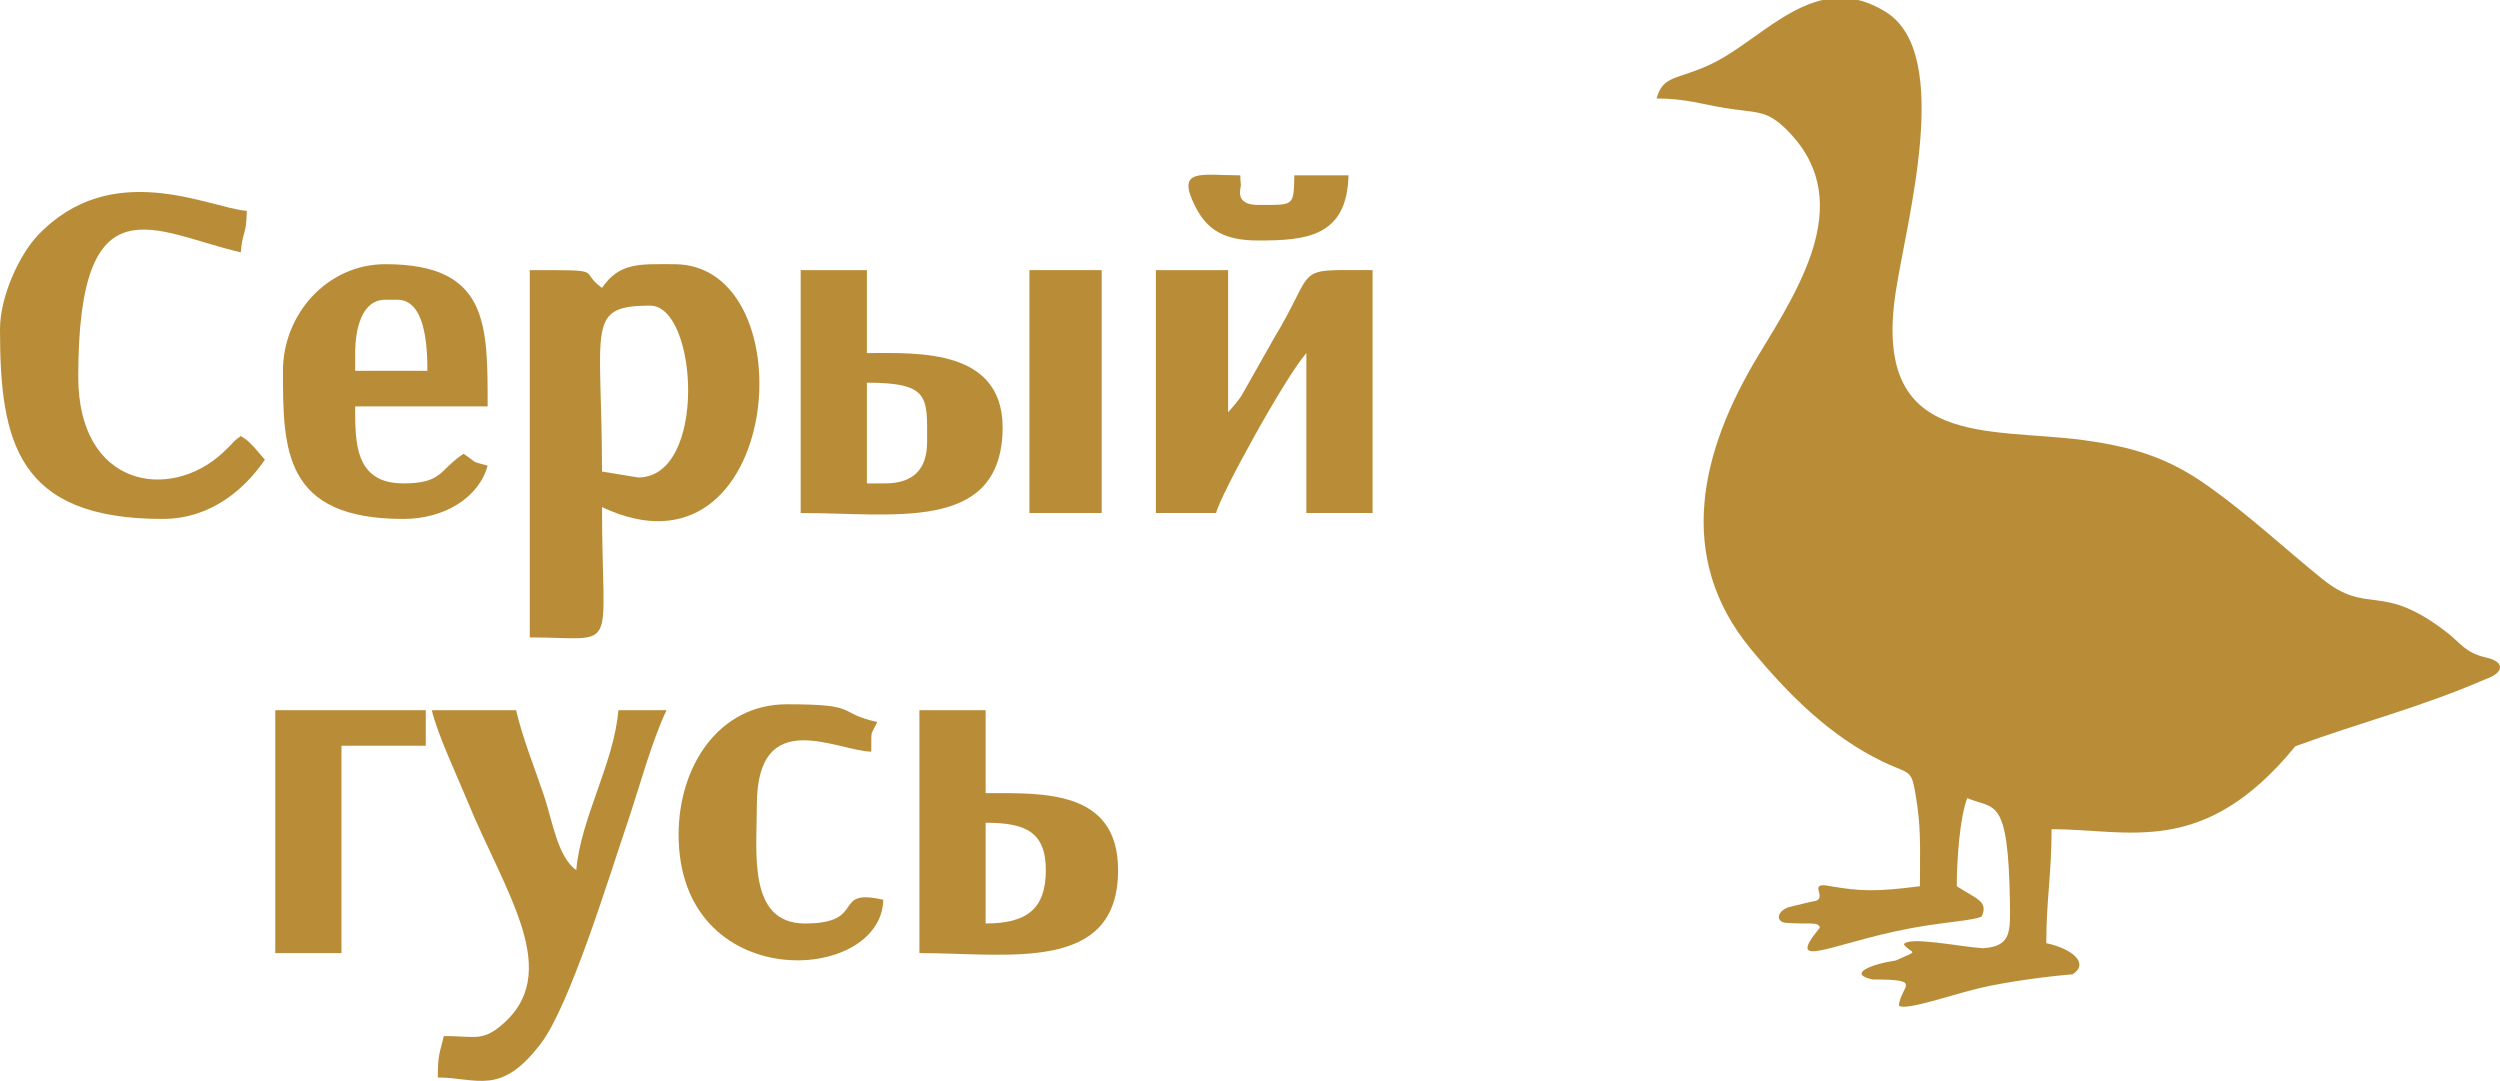
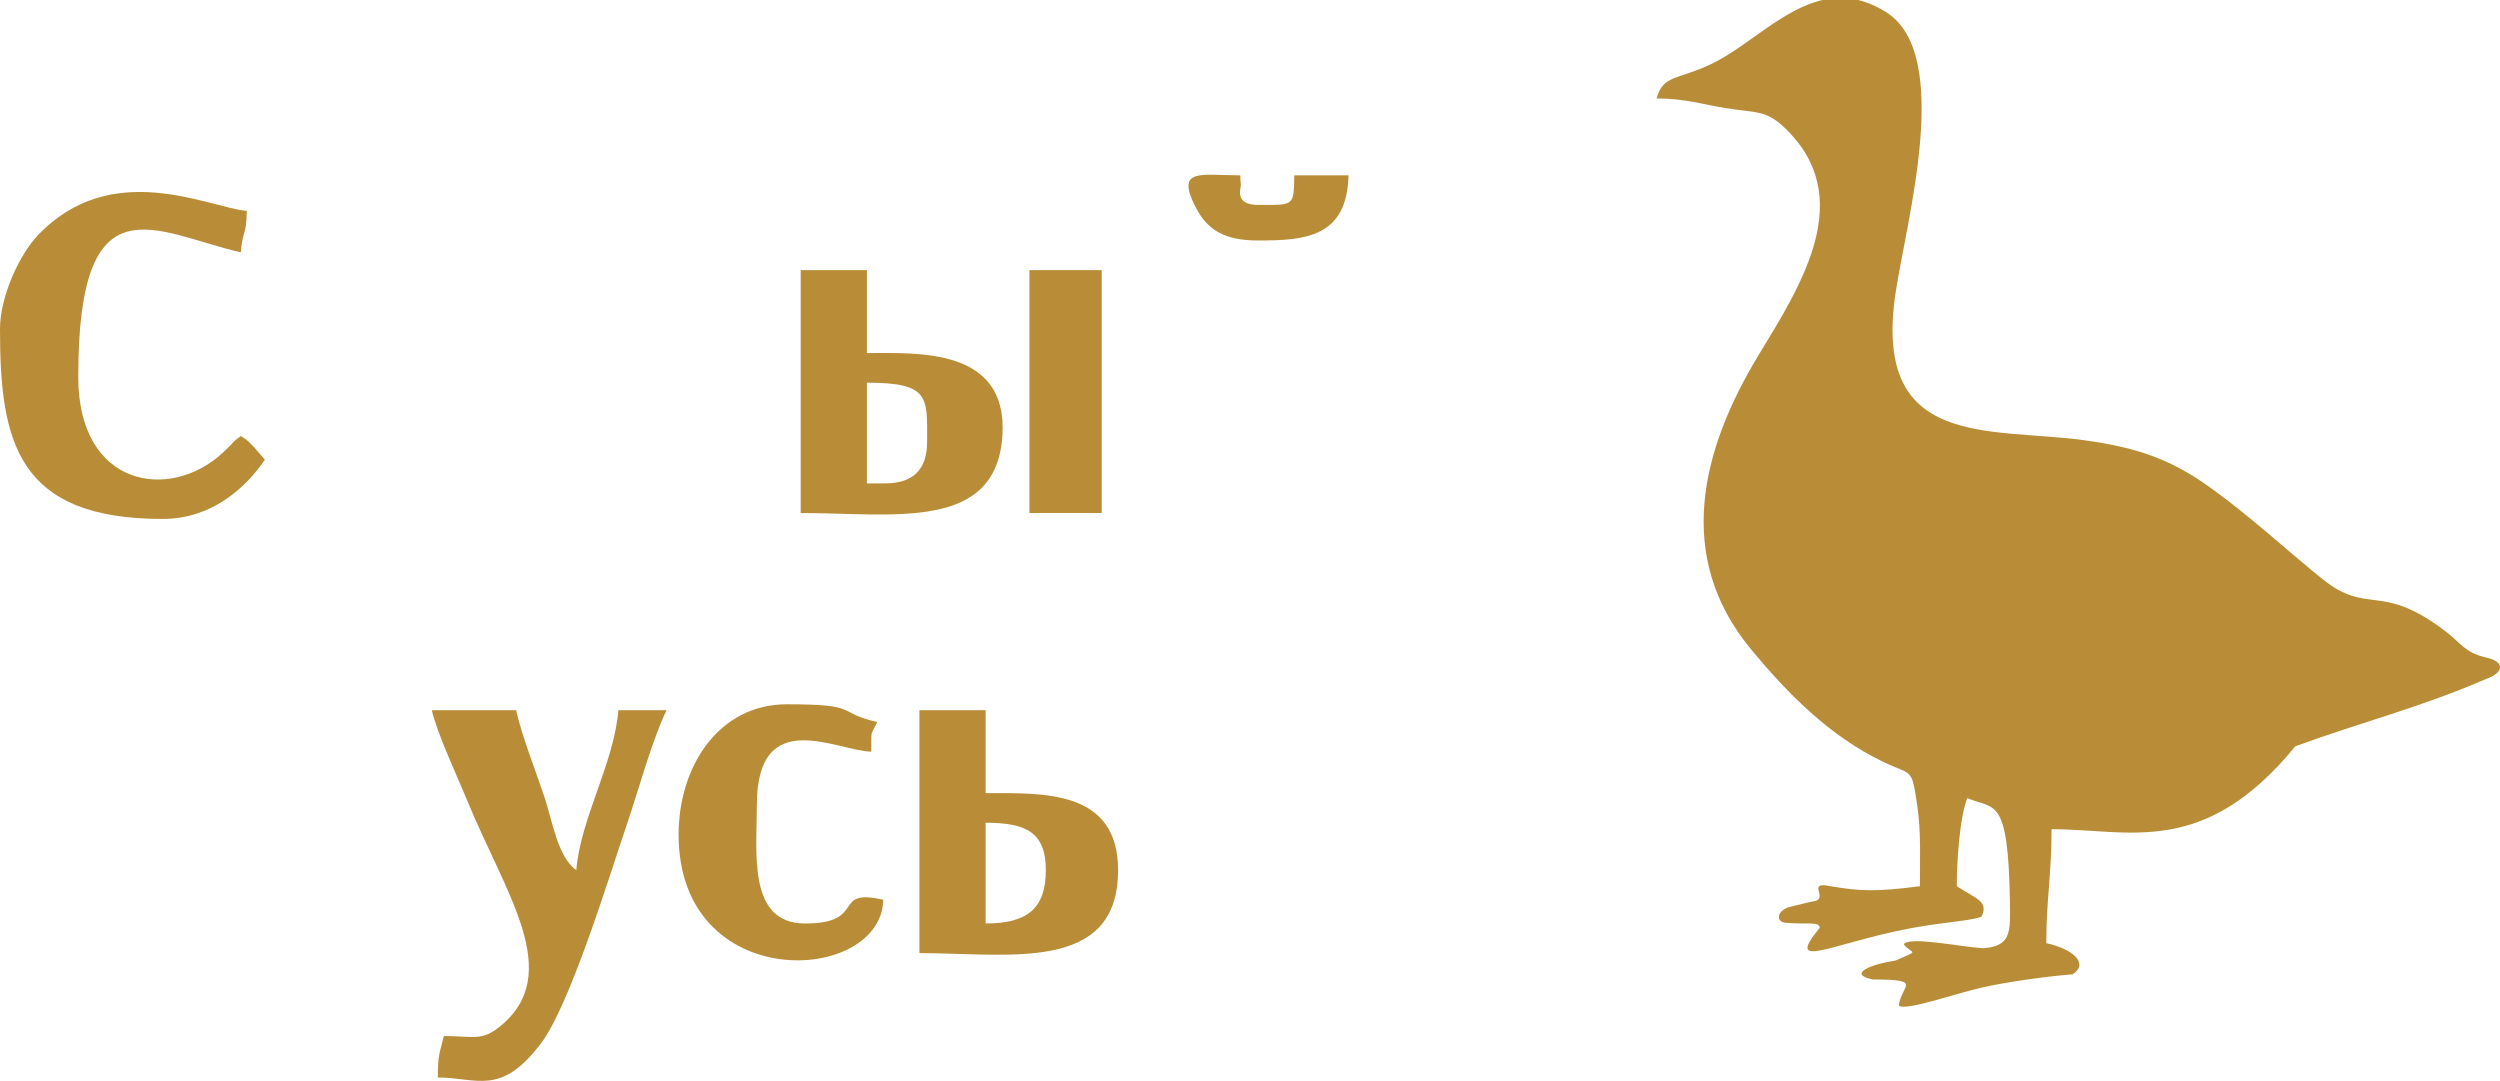
<svg xmlns="http://www.w3.org/2000/svg" xml:space="preserve" width="405.884mm" height="175.487mm" version="1.1" style="shape-rendering:geometricPrecision; text-rendering:geometricPrecision; image-rendering:optimizeQuality; fill-rule:evenodd; clip-rule:evenodd" viewBox="0 0 4407.35 1905.55">
  <defs>
    <style type="text/css"> .fil0 {fill:#B98D37} </style>
  </defs>
  <g id="Слой_x0020_1">
    <g id="_2497500973264">
      <path class="fil0" d="M3895.36 858.73c-65.13,-46.48 -122.65,-69.34 -222.23,-82.79 -167.35,-22.61 -373.05,16.14 -331.2,-260.64 19.05,-125.98 101.47,-418.93 -16.44,-493.59 -17.2,-10.89 -33.74,-17.86 -49.73,-21.71l-62.83 0c-71.17,16.38 -132.63,82.7 -196.24,112.94 -59.41,28.25 -84.8,18.64 -96.2,60.65 50.13,0 81.67,10.59 121.95,17.03 53.98,8.64 70.61,2.98 103.92,34.77 127.9,122.06 30.31,275 -45.56,399.73 -102.8,169 -148.32,356.26 -14.73,518.42 65.22,79.18 139.41,154.19 233.64,199.47 52.08,25.03 50.14,8.57 60.34,77.66 6.82,46.14 4.62,92.78 4.62,141.64 -78.88,10.36 -106.68,8.62 -157.82,0 -44.5,-9.22 -0.24,22.96 -30.46,26.86 -6.19,0.79 -8.58,2.12 -42.87,9.98 -23.53,8.38 -22.27,28.32 -2.42,27.86 36.07,2.95 55.17,-2.86 57.18,8.38 -68.51,83.29 31.87,19.89 190.71,-4.18 39.2,-5.94 82.1,-9.33 94.46,-15.38 12.82,-27.15 -10.16,-31.36 -43.79,-53.52 0,-42.2 4.81,-120.38 18.52,-155.32 47.71,20.88 72.25,-6.07 75.15,182.92 0.82,53.36 2.56,78.45 -47.59,81.79 -43.21,-2.97 -129.81,-21.45 -139.5,-6.95 13.97,18.53 31.23,8.69 -14.6,28.65 -44.03,6.62 -85.11,23.62 -40.52,33.36 91.22,0 50.41,9.98 46.42,45.68 8.16,11.29 98.79,-20.54 144.82,-31.07 46.36,-10.6 114.65,-19.91 161.54,-23.75 29.78,-19.05 -0.29,-45.1 -46.42,-54.82 0,-77.38 9.28,-120.35 9.28,-201 136.77,0 268.12,51.54 429.73,-146.18 118.33,-43.32 219.93,-68.14 336.71,-118.81 30.29,-10.41 34.21,-30.05 -0.49,-37.65 -36.73,-8.42 -44.66,-25.45 -69.53,-44.67 -116.6,-90.13 -137.65,-27.95 -219.5,-94.14 -65.06,-52.61 -129.01,-112.17 -198.33,-161.62z" />
      <g>
-         <path class="fil0" d="M1124.99 841.75l-63.68 -10.44c0,-255.71 -29.9,-292.45 84.9,-292.45 84.22,0 101.35,302.89 -21.23,302.89zm-63.68 -334.23c-43.77,-31.56 11.69,-31.33 -127.36,-31.33l0 647.56c160.1,0 127.36,34.72 127.36,-229.78 317.94,150.13 365.72,-428.23 127.36,-428.23 -59.76,0 -96.3,-3.86 -127.36,41.78z" />
-         <path class="fil0" d="M2037.72 904.42l106.13 0c7.44,-31.42 121.82,-239.69 159.2,-282l0 282 116.74 0 0 -428.23c-144.11,0 -95.5,-9 -174.29,120.92l-56.92 100.66c-8.08,11.84 -15.77,20.33 -23.5,29.09l0 -250.67 -127.36 0 0 428.23z" />
        <path class="fil0" d="M-0 580.64c0,197.54 30.06,334.23 286.55,334.23 85.75,0 145.76,-53.5 180.42,-104.44l-19.48 -22.61c-13.38,-13.14 -8.48,-9.63 -22.97,-19.17 -15.88,11.45 -10.93,9.76 -22,20.12 -1.5,1.41 -3.83,3.67 -5.4,5.13 -1.57,1.46 -3.8,3.67 -5.39,5.14 -91.95,84.64 -253.76,60.98 -253.76,-134.84 0,-355.18 135.56,-253.96 286.55,-219.34 3.43,-40.58 9.58,-27.21 10.61,-73.11 -67.33,-5.51 -238.45,-94.79 -369.23,43.97 -30.75,32.63 -65.91,105.61 -65.91,164.92z" />
        <path class="fil0" d="M782.43 1826.48c-7.27,30.73 -10.61,31.87 -10.61,73.11 69.27,0 110.88,34.08 182.33,-60.79 50.42,-66.96 118.64,-289.82 150.68,-384.38 21.21,-62.6 44.99,-150.52 70.29,-202.39l-84.9 0c-7.97,94.24 -66.52,190.07 -74.29,282 -33.26,-23.99 -41.81,-86.79 -57.07,-131.84 -17.53,-51.75 -37.22,-100.15 -49.06,-150.17l-148.58 0c10.21,43.12 45.38,117.51 62.05,158.27 67.58,165.19 172.66,305.9 58.47,399.02 -32.67,26.64 -46.22,17.17 -99.3,17.17z" />
-         <path class="fil0" d="M626.17 622.42c0,-42.33 11.44,-94 53.07,-94l21.22 0c48.01,0 53.07,76.87 53.07,125.33l-127.36 0 0 -31.33zm-127.36 31.33c0,140.02 1.62,261.11 212.26,261.11 72.64,0 133.32,-37.74 148.58,-94 -31.4,-8.25 -17.2,-4.25 -42.45,-20.89 -43.41,28.61 -36.44,52.22 -106.13,52.22 -86.34,0 -84.9,-73.45 -84.9,-135.78l233.49 0c0,-144.77 1.77,-250.67 -180.42,-250.67 -102.39,0 -180.42,88.28 -180.42,188z" />
        <path class="fil0" d="M1560.13 852.2l-31.84 0 0 -177.56c112.29,0 106.13,26.22 106.13,104.45 0,48.76 -24.75,73.11 -74.29,73.11zm-148.58 52.22c163.68,0 346.1,33.53 355.74,-138.39 8.6,-153.37 -149.32,-143.61 -239,-143.61l0 -146.22 -116.75 0 0 428.23z" />
        <path class="fil0" d="M1737.61 1628.03l0 -177.56c69.41,0 106.13,15.39 106.13,83.56 0,68.6 -33.83,94 -106.13,94zm-116.74 52.22c157,0 350.23,36.17 350.23,-146.22 0,-142.41 -132.46,-135.78 -233.49,-135.78l0 -146.22 -116.74 0 0 428.23z" />
        <path class="fil0" d="M1196.34 1471.36c0,283.01 357.46,264.33 360.84,114.89 -92.99,-21.32 -26.87,41.78 -137.97,41.78 -101.57,0 -84.9,-124.92 -84.9,-208.89 0,-177.07 140.9,-95.33 201.65,-94 0.93,-41.05 -2.9,-24.5 10.61,-52.22 -74.96,-17.19 -28.02,-31.33 -159.19,-31.33 -120.63,0 -191.04,109.76 -191.04,229.78z" />
-         <polygon class="fil0" points="485.26,1680.25 602,1680.25 602,1314.69 750.59,1314.69 750.59,1252.02 485.26,1252.02 " />
        <polygon class="fil0" points="1814.84,904.42 1942.2,904.42 1942.2,476.2 1814.84,476.2 " />
        <path class="fil0" d="M2218.14 423.97c83.07,0 156.72,-5.66 159.2,-114.89l-95.52 0c-1.25,55.04 0.17,52.22 -63.68,52.22 -44.11,0 -29.8,-31.54 -30.52,-34.94 -0.28,-1.35 -0.41,-4.83 -0.58,-6.04 -0.17,-1.14 -0.32,-4.81 -0.41,-5.73 -0.09,-0.88 0.47,-3.85 -0.33,-5.51 -69.6,0 -113.66,-13.66 -79.05,55.08 21.25,42.21 52.45,59.82 110.89,59.82z" />
      </g>
    </g>
  </g>
</svg>